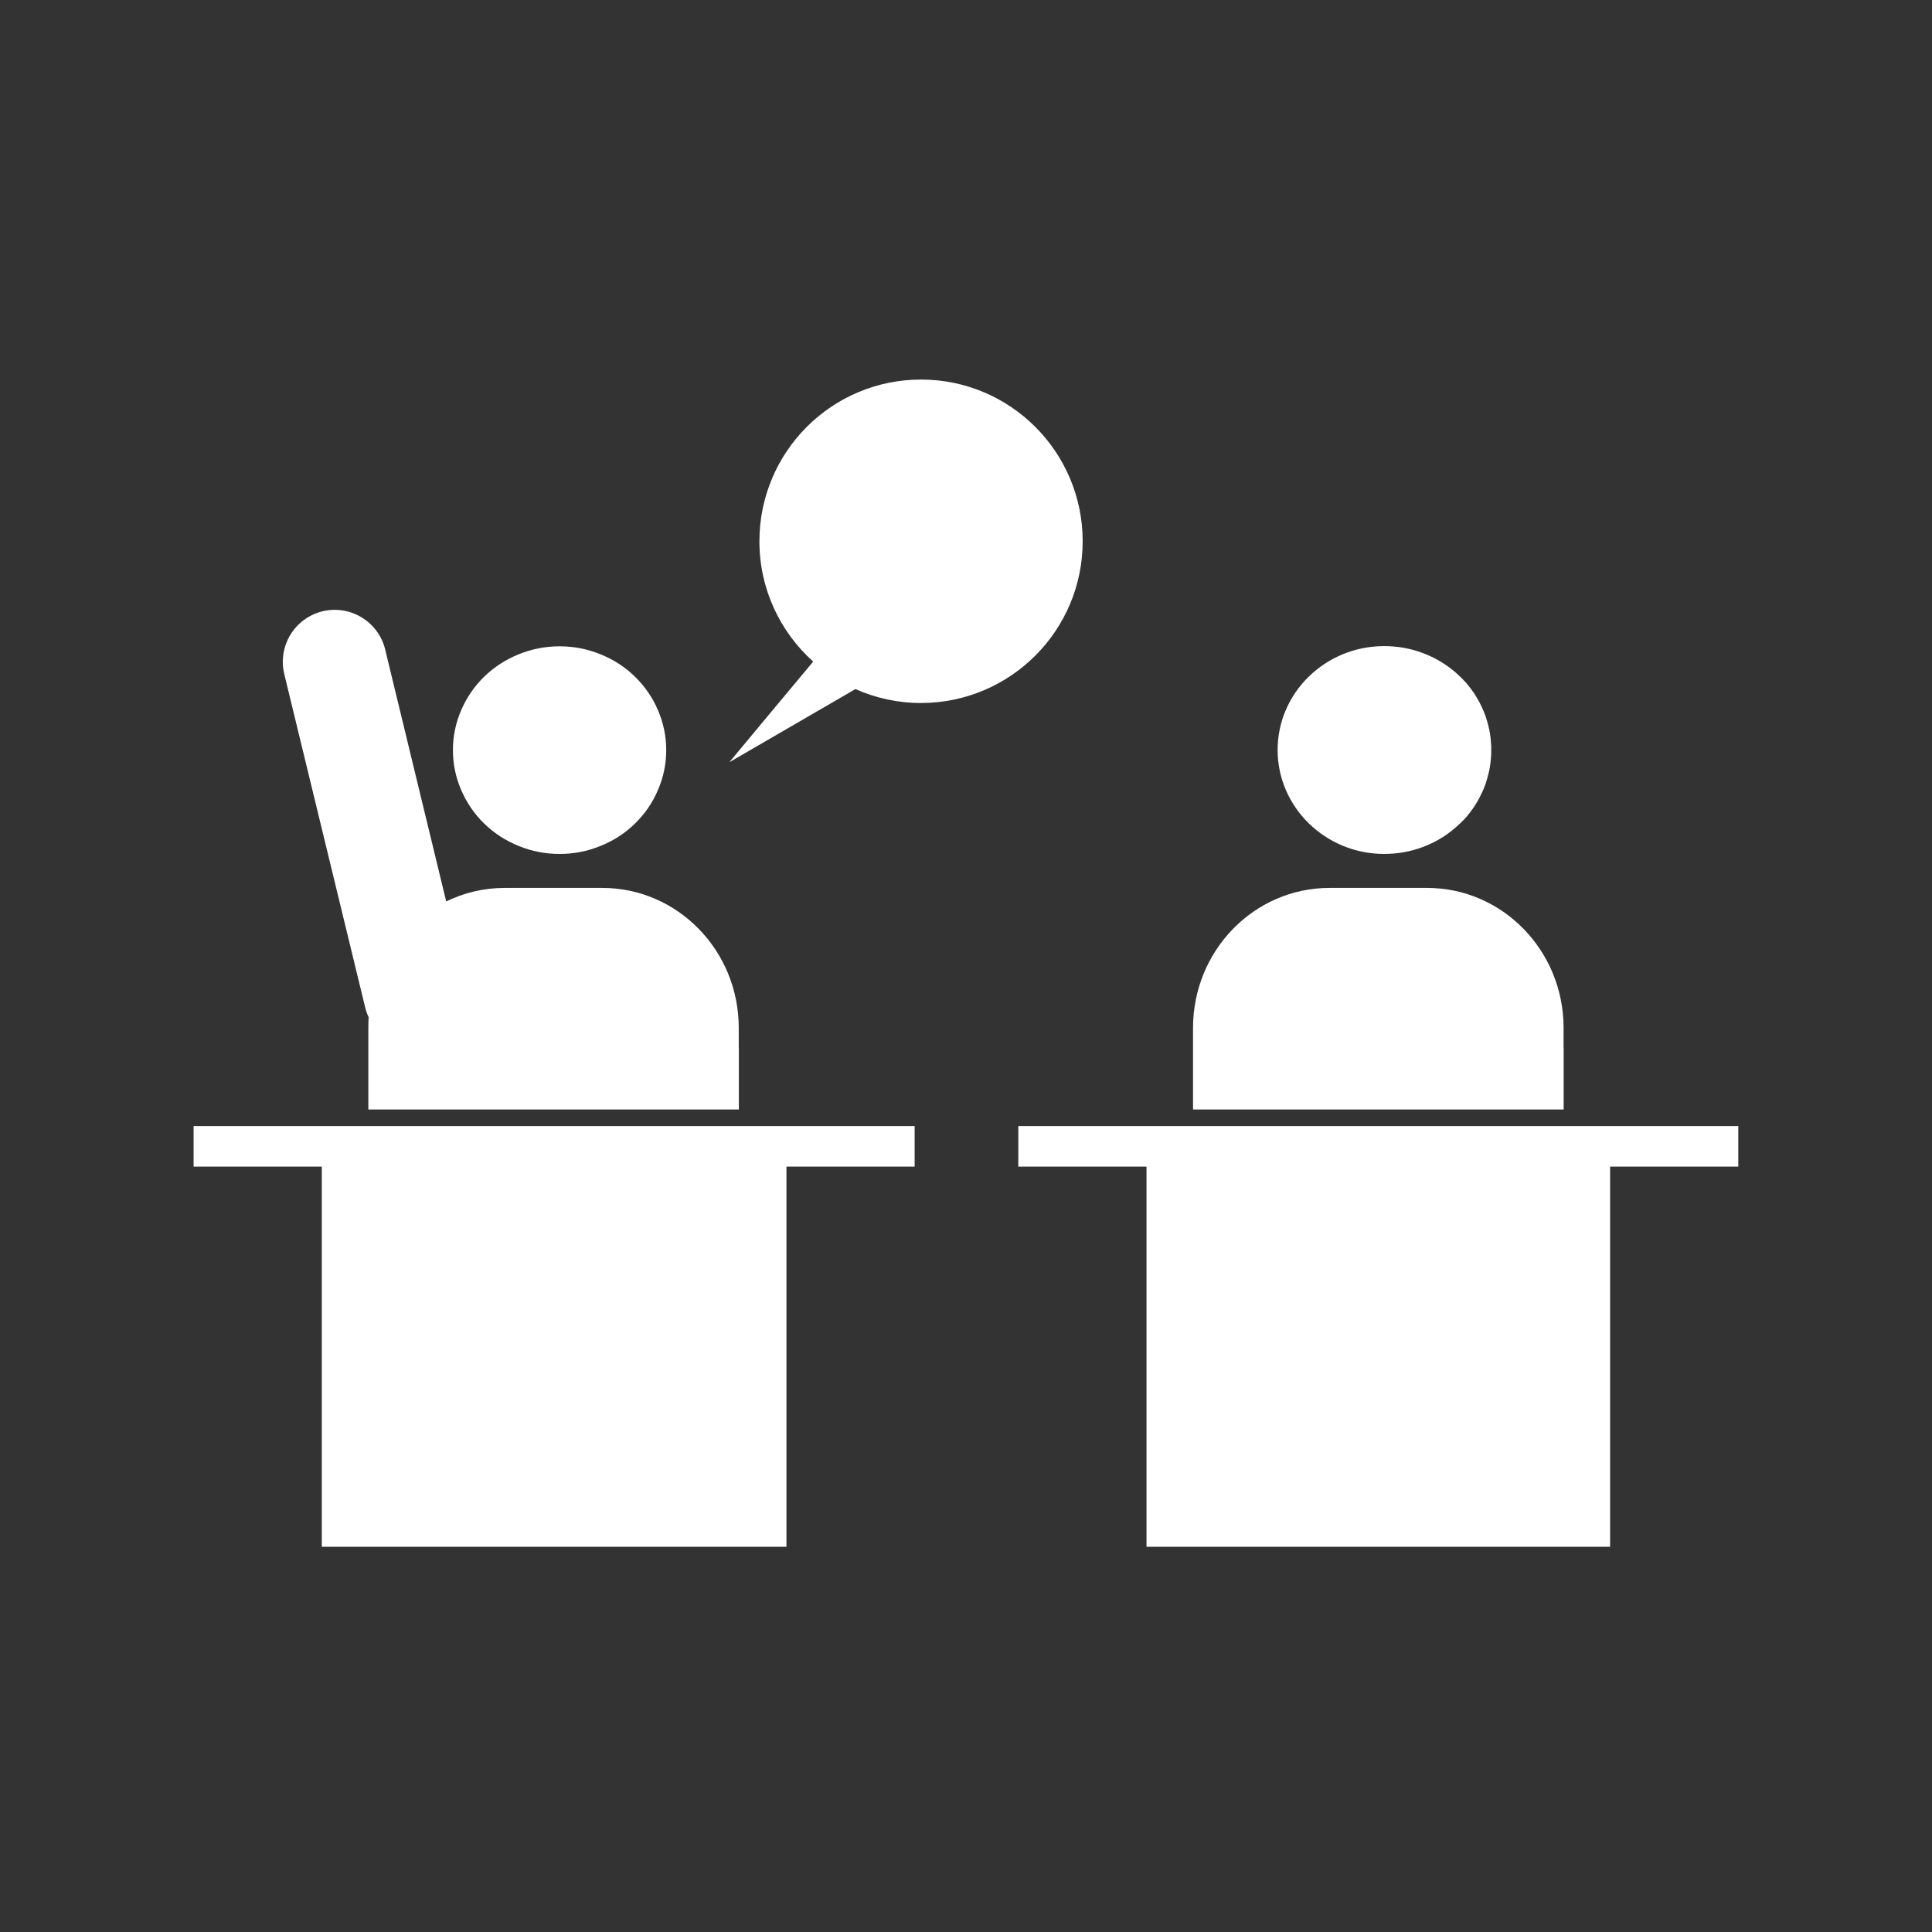
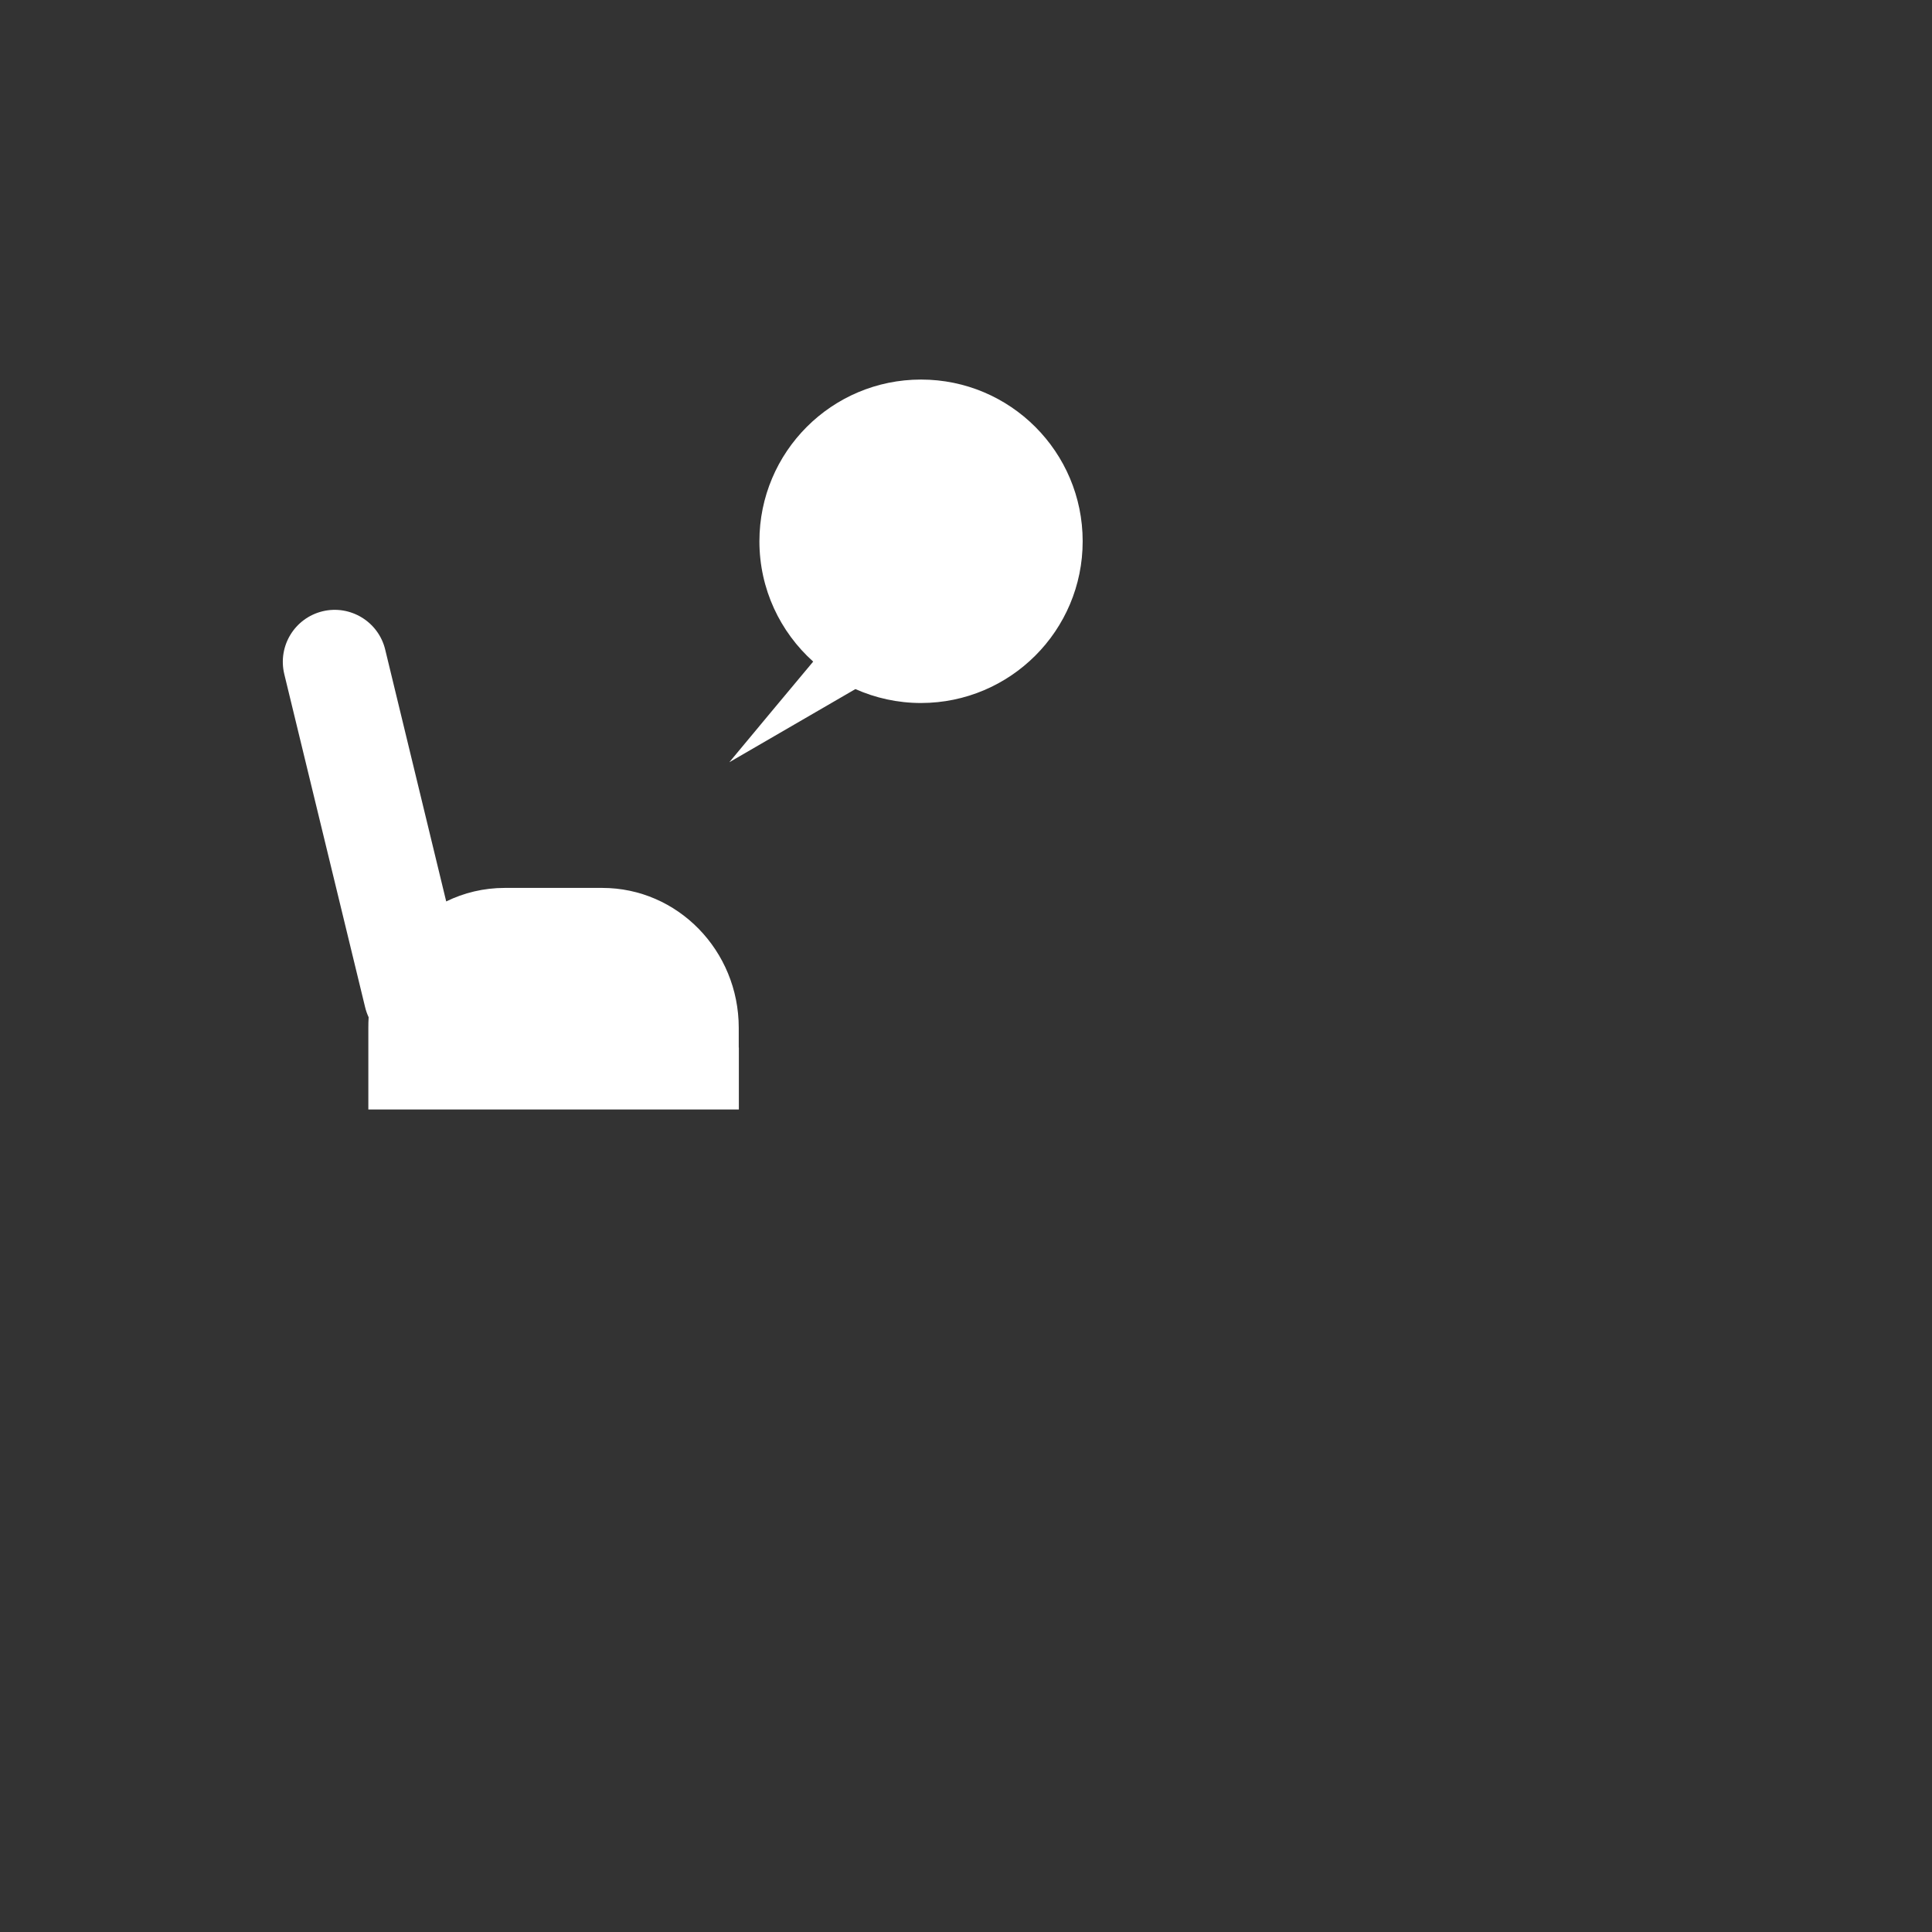
<svg xmlns="http://www.w3.org/2000/svg" width="96" zoomAndPan="magnify" viewBox="0 0 72 72" height="96" preserveAspectRatio="xMidYMid meet" version="1.0">
  <rect x="0" y="0" width="72" height="72" fill="#333333" stroke="none" />
  <defs>
    <clipPath id="e119e3c0a2">
      <path d="M 27 14.145 L 41 14.145 L 41 29 L 27 29 Z M 27 14.145 " clip-rule="nonzero" />
    </clipPath>
    <clipPath id="59eb404af9">
      <path d="M 40.348 20.172 C 40.348 16.844 37.652 14.145 34.324 14.145 C 30.996 14.145 28.301 16.844 28.301 20.172 C 28.301 21.949 29.074 23.551 30.305 24.656 C 29.262 25.906 28.219 27.152 27.18 28.406 C 28.746 27.496 30.312 26.586 31.879 25.68 C 32.625 26.012 33.453 26.199 34.324 26.199 C 37.652 26.195 40.348 23.5 40.348 20.172 Z M 40.348 20.172 " clip-rule="nonzero" />
    </clipPath>
    <clipPath id="5d79b03733">
-       <path d="M 47 24 L 56 24 L 56 32 L 47 32 Z M 47 24 " clip-rule="nonzero" />
-     </clipPath>
+       </clipPath>
    <clipPath id="86d3cba229">
      <path d="M 51.586 31.824 C 51.703 31.824 51.82 31.816 51.938 31.809 C 52.445 31.766 52.926 31.633 53.359 31.422 C 53.359 31.422 53.363 31.422 53.363 31.422 C 53.391 31.406 53.414 31.395 53.441 31.383 C 53.441 31.383 53.445 31.383 53.445 31.383 C 53.469 31.367 53.496 31.355 53.52 31.34 C 53.523 31.34 53.523 31.336 53.527 31.336 C 53.551 31.324 53.574 31.309 53.602 31.297 C 53.602 31.297 53.602 31.293 53.605 31.293 C 53.629 31.281 53.652 31.266 53.68 31.25 C 53.68 31.25 53.684 31.246 53.684 31.246 C 53.707 31.23 53.73 31.215 53.758 31.203 C 53.758 31.203 53.758 31.203 53.762 31.203 C 53.988 31.055 54.199 30.891 54.391 30.707 C 54.41 30.691 54.426 30.672 54.449 30.656 C 54.453 30.652 54.453 30.648 54.457 30.645 C 54.477 30.629 54.492 30.609 54.508 30.594 C 54.512 30.59 54.52 30.582 54.523 30.582 C 54.539 30.562 54.551 30.547 54.57 30.531 C 54.578 30.523 54.578 30.52 54.586 30.512 C 54.602 30.496 54.613 30.48 54.629 30.465 C 54.637 30.457 54.641 30.453 54.648 30.445 C 54.66 30.43 54.676 30.414 54.688 30.398 C 54.695 30.391 54.703 30.383 54.703 30.375 C 54.719 30.355 54.73 30.344 54.742 30.328 C 54.75 30.32 54.754 30.309 54.762 30.305 C 54.777 30.285 54.785 30.273 54.801 30.254 C 54.805 30.246 54.812 30.238 54.82 30.23 C 54.828 30.211 54.844 30.199 54.852 30.18 C 54.859 30.172 54.867 30.164 54.875 30.156 C 54.883 30.137 54.898 30.125 54.906 30.105 C 54.914 30.098 54.922 30.086 54.926 30.082 C 54.938 30.062 54.949 30.051 54.957 30.031 C 54.965 30.023 54.973 30.012 54.977 30.004 C 54.984 29.984 54.996 29.973 55.004 29.957 C 55.012 29.945 55.02 29.934 55.023 29.926 C 55.031 29.906 55.043 29.891 55.051 29.879 C 55.059 29.867 55.062 29.855 55.07 29.848 C 55.078 29.832 55.09 29.812 55.098 29.797 C 55.102 29.785 55.105 29.777 55.113 29.77 C 55.125 29.754 55.133 29.734 55.141 29.719 C 55.145 29.711 55.148 29.707 55.152 29.695 C 55.18 29.633 55.211 29.57 55.242 29.508 C 55.25 29.496 55.25 29.484 55.258 29.473 C 55.266 29.457 55.273 29.441 55.277 29.43 C 55.285 29.414 55.289 29.402 55.297 29.387 C 55.301 29.375 55.305 29.355 55.312 29.344 C 55.32 29.328 55.324 29.316 55.328 29.301 C 55.336 29.285 55.34 29.27 55.348 29.254 C 55.352 29.242 55.355 29.227 55.363 29.211 C 55.367 29.199 55.375 29.18 55.379 29.168 C 55.379 29.156 55.387 29.137 55.391 29.125 C 55.395 29.109 55.402 29.094 55.402 29.078 C 55.406 29.062 55.414 29.051 55.418 29.031 C 55.422 29.02 55.426 29.004 55.43 28.988 C 55.434 28.973 55.441 28.957 55.445 28.941 C 55.449 28.93 55.453 28.91 55.453 28.898 C 55.457 28.879 55.461 28.867 55.469 28.852 C 55.473 28.836 55.477 28.82 55.477 28.805 C 55.48 28.789 55.484 28.777 55.488 28.758 C 55.492 28.746 55.496 28.73 55.5 28.715 C 55.504 28.699 55.504 28.68 55.508 28.664 C 55.512 28.652 55.516 28.633 55.516 28.621 C 55.52 28.605 55.523 28.586 55.527 28.57 C 55.527 28.555 55.527 28.539 55.531 28.527 C 55.535 28.508 55.535 28.492 55.539 28.477 C 55.543 28.461 55.543 28.449 55.547 28.43 C 55.551 28.414 55.551 28.398 55.551 28.379 C 55.551 28.367 55.555 28.355 55.555 28.336 C 55.559 28.32 55.559 28.301 55.559 28.281 C 55.559 28.27 55.562 28.254 55.562 28.242 C 55.562 28.223 55.566 28.203 55.566 28.184 C 55.566 28.172 55.57 28.156 55.57 28.148 C 55.57 28.129 55.574 28.105 55.574 28.082 C 55.574 28.074 55.574 28.062 55.574 28.051 C 55.574 28.016 55.574 27.984 55.574 27.953 C 55.574 27.918 55.574 27.887 55.574 27.855 C 55.574 27.844 55.574 27.832 55.574 27.82 C 55.574 27.801 55.574 27.777 55.57 27.754 C 55.57 27.742 55.57 27.73 55.566 27.719 C 55.566 27.699 55.562 27.68 55.562 27.66 C 55.562 27.648 55.559 27.633 55.559 27.621 C 55.559 27.605 55.555 27.582 55.555 27.566 C 55.555 27.555 55.551 27.539 55.551 27.523 C 55.551 27.504 55.551 27.488 55.547 27.473 C 55.543 27.457 55.543 27.445 55.539 27.43 C 55.535 27.41 55.535 27.395 55.531 27.379 C 55.527 27.363 55.527 27.348 55.527 27.332 C 55.523 27.316 55.52 27.301 55.516 27.281 C 55.512 27.27 55.508 27.254 55.508 27.238 C 55.504 27.223 55.504 27.203 55.5 27.188 C 55.496 27.176 55.492 27.156 55.488 27.145 C 55.484 27.129 55.48 27.109 55.477 27.098 C 55.477 27.082 55.473 27.066 55.469 27.055 C 55.465 27.035 55.461 27.023 55.453 27.004 C 55.453 26.992 55.449 26.977 55.445 26.961 C 55.441 26.945 55.434 26.93 55.43 26.914 C 55.426 26.902 55.426 26.883 55.418 26.871 C 55.414 26.855 55.406 26.84 55.402 26.824 C 55.402 26.809 55.395 26.793 55.391 26.777 C 55.387 26.766 55.379 26.75 55.379 26.734 C 55.375 26.723 55.367 26.703 55.363 26.691 C 55.355 26.68 55.352 26.66 55.348 26.648 C 55.34 26.633 55.336 26.617 55.328 26.602 C 55.324 26.59 55.32 26.578 55.312 26.559 C 55.305 26.547 55.301 26.527 55.297 26.516 C 55.289 26.504 55.285 26.488 55.277 26.477 C 55.273 26.461 55.266 26.445 55.258 26.43 C 55.25 26.418 55.25 26.406 55.242 26.395 C 55.215 26.328 55.184 26.27 55.152 26.207 C 55.148 26.203 55.145 26.195 55.141 26.184 C 55.129 26.168 55.125 26.152 55.113 26.133 C 55.105 26.125 55.102 26.113 55.098 26.105 C 55.086 26.09 55.078 26.074 55.07 26.055 C 55.062 26.047 55.059 26.035 55.051 26.027 C 55.043 26.008 55.031 25.992 55.023 25.977 C 55.016 25.969 55.012 25.957 55.004 25.949 C 54.996 25.93 54.984 25.918 54.977 25.902 C 54.969 25.891 54.961 25.879 54.957 25.871 C 54.949 25.852 54.938 25.84 54.926 25.824 C 54.922 25.812 54.914 25.805 54.906 25.797 C 54.898 25.777 54.887 25.766 54.875 25.75 C 54.867 25.738 54.859 25.73 54.852 25.723 C 54.844 25.703 54.828 25.691 54.82 25.676 C 54.812 25.664 54.805 25.656 54.801 25.648 C 54.785 25.629 54.777 25.617 54.762 25.602 C 54.754 25.594 54.75 25.582 54.742 25.578 C 54.727 25.559 54.719 25.547 54.703 25.527 C 54.699 25.523 54.691 25.516 54.688 25.504 C 54.676 25.488 54.66 25.477 54.648 25.457 C 54.641 25.453 54.637 25.445 54.629 25.438 C 54.617 25.422 54.602 25.402 54.586 25.391 C 54.578 25.383 54.578 25.379 54.57 25.375 C 54.555 25.355 54.539 25.34 54.523 25.324 C 54.52 25.32 54.512 25.312 54.508 25.309 C 54.492 25.293 54.477 25.277 54.457 25.258 C 54.453 25.254 54.453 25.254 54.449 25.25 C 54.43 25.227 54.41 25.211 54.391 25.195 C 54.199 25.008 53.988 24.844 53.762 24.703 C 53.762 24.703 53.762 24.703 53.758 24.703 C 53.734 24.684 53.711 24.672 53.684 24.656 C 53.684 24.656 53.68 24.652 53.68 24.652 C 53.656 24.641 53.633 24.625 53.605 24.609 C 53.602 24.609 53.602 24.605 53.602 24.605 C 53.574 24.594 53.551 24.578 53.527 24.566 C 53.523 24.566 53.523 24.562 53.52 24.562 C 53.496 24.551 53.469 24.535 53.445 24.523 C 53.445 24.523 53.441 24.523 53.441 24.52 C 53.414 24.504 53.391 24.492 53.363 24.48 C 53.363 24.48 53.359 24.48 53.359 24.48 C 52.926 24.273 52.445 24.133 51.938 24.094 C 51.824 24.082 51.703 24.078 51.586 24.078 C 49.395 24.078 47.613 25.812 47.613 27.949 C 47.613 30.082 49.395 31.824 51.586 31.824 Z M 51.586 31.824 " clip-rule="nonzero" />
    </clipPath>
    <clipPath id="bfe3cc131e">
      <path d="M 44 33 L 59 33 L 59 42 L 44 42 Z M 44 33 " clip-rule="nonzero" />
    </clipPath>
    <clipPath id="70db820103">
-       <path d="M 44.465 41.348 L 58.273 41.348 L 58.273 39.039 L 58.27 39.039 C 58.27 38.793 58.27 38.547 58.27 38.305 C 58.27 35.426 55.992 33.09 53.184 33.09 L 49.547 33.09 C 46.738 33.09 44.461 35.426 44.461 38.305 C 44.461 38.551 44.461 38.797 44.461 39.039 L 44.461 41.348 Z M 44.465 41.348 " clip-rule="nonzero" />
-     </clipPath>
+       </clipPath>
    <clipPath id="0b4de6a5df">
      <path d="M 16 24 L 25 24 L 25 32 L 16 32 Z M 16 24 " clip-rule="nonzero" />
    </clipPath>
    <clipPath id="e9c78bbd15">
      <path d="M 24.828 27.953 C 24.828 28.469 24.727 28.961 24.523 29.434 C 24.324 29.91 24.035 30.328 23.664 30.691 C 23.293 31.055 22.863 31.332 22.375 31.527 C 21.887 31.727 21.383 31.824 20.855 31.824 C 20.328 31.824 19.82 31.727 19.332 31.527 C 18.848 31.332 18.418 31.055 18.043 30.691 C 17.672 30.328 17.387 29.91 17.184 29.434 C 16.98 28.961 16.879 28.469 16.879 27.953 C 16.879 27.441 16.98 26.949 17.184 26.473 C 17.387 26 17.672 25.582 18.043 25.219 C 18.418 24.855 18.848 24.578 19.332 24.383 C 19.82 24.184 20.328 24.086 20.855 24.086 C 21.383 24.086 21.887 24.184 22.375 24.383 C 22.863 24.578 23.293 24.855 23.664 25.219 C 24.035 25.582 24.324 26 24.523 26.473 C 24.727 26.949 24.828 27.441 24.828 27.953 Z M 24.828 27.953 " clip-rule="nonzero" />
    </clipPath>
    <clipPath id="8c8666f409">
      <path d="M 10 22 L 28 22 L 28 42 L 10 42 Z M 10 22 " clip-rule="nonzero" />
    </clipPath>
    <clipPath id="d285e09456">
      <path d="M 13.605 37.527 C 13.637 37.66 13.68 37.785 13.738 37.91 C 13.73 38.039 13.727 38.172 13.727 38.305 C 13.727 38.551 13.727 38.797 13.727 39.039 L 13.727 41.348 L 27.535 41.348 L 27.535 39.039 L 27.531 39.039 C 27.531 38.793 27.531 38.547 27.531 38.305 C 27.531 35.426 25.254 33.09 22.445 33.09 L 18.809 33.09 C 18.031 33.09 17.289 33.27 16.629 33.594 L 14.355 24.207 C 14.105 23.172 13.059 22.531 12.02 22.781 C 10.98 23.035 10.344 24.078 10.594 25.121 Z M 13.605 37.527 " clip-rule="nonzero" />
    </clipPath>
    <clipPath id="e987a2b5b8">
-       <path d="M 37.949 41.965 L 64.781 41.965 L 64.781 43.477 L 37.949 43.477 Z M 42.727 43.477 L 60.004 43.477 L 60.004 57.645 L 42.727 57.645 Z M 42.727 43.477 " clip-rule="nonzero" />
-     </clipPath>
+       </clipPath>
    <clipPath id="2f035e3a05">
      <path d="M 7.215 41.965 L 34.086 41.965 L 34.086 43.477 L 7.215 43.477 Z M 11.992 43.477 L 29.309 43.477 L 29.309 57.645 L 11.992 57.645 Z M 11.992 43.477 " clip-rule="nonzero" />
    </clipPath>
  </defs>
  <g clip-path="url(#e119e3c0a2)">
    <g clip-path="url(#59eb404af9)">
      <path fill="#ffffff" d="M 27.18 14.145 L 27.18 28.406 L 40.348 28.406 L 40.348 14.145 Z M 27.18 14.145 " fill-opacity="1" fill-rule="nonzero" />
    </g>
  </g>
  <g clip-path="url(#5d79b03733)">
    <g clip-path="url(#86d3cba229)">
      <path fill="#ffffff" d="M 47.613 24.078 L 47.613 31.824 L 55.574 31.824 L 55.574 24.078 Z M 47.613 24.078 " fill-opacity="1" fill-rule="nonzero" />
    </g>
  </g>
  <g clip-path="url(#bfe3cc131e)">
    <g clip-path="url(#70db820103)">
      <path fill="#ffffff" d="M 44.461 33.09 L 44.461 41.348 L 58.273 41.348 L 58.273 33.09 Z M 44.461 33.09 " fill-opacity="1" fill-rule="nonzero" />
    </g>
  </g>
  <g clip-path="url(#0b4de6a5df)">
    <g clip-path="url(#e9c78bbd15)">
-       <path fill="#ffffff" d="M 16.879 24.086 L 16.879 31.824 L 24.828 31.824 L 24.828 24.086 Z M 16.879 24.086 " fill-opacity="1" fill-rule="nonzero" />
-     </g>
+       </g>
  </g>
  <g clip-path="url(#8c8666f409)">
    <g clip-path="url(#d285e09456)">
      <path fill="#ffffff" d="M 10.344 22.531 L 10.344 41.348 L 27.535 41.348 L 27.535 22.531 Z M 10.344 22.531 " fill-opacity="1" fill-rule="nonzero" />
    </g>
  </g>
  <g clip-path="url(#e987a2b5b8)">
    <path fill="#ffffff" d="M 37.949 41.965 L 37.949 57.645 L 64.781 57.645 L 64.781 41.965 Z M 37.949 41.965 " fill-opacity="1" fill-rule="nonzero" />
  </g>
  <g clip-path="url(#2f035e3a05)">
-     <path fill="#ffffff" d="M 7.215 41.965 L 7.215 57.645 L 34.086 57.645 L 34.086 41.965 Z M 7.215 41.965 " fill-opacity="1" fill-rule="nonzero" />
-   </g>
+     </g>
</svg>